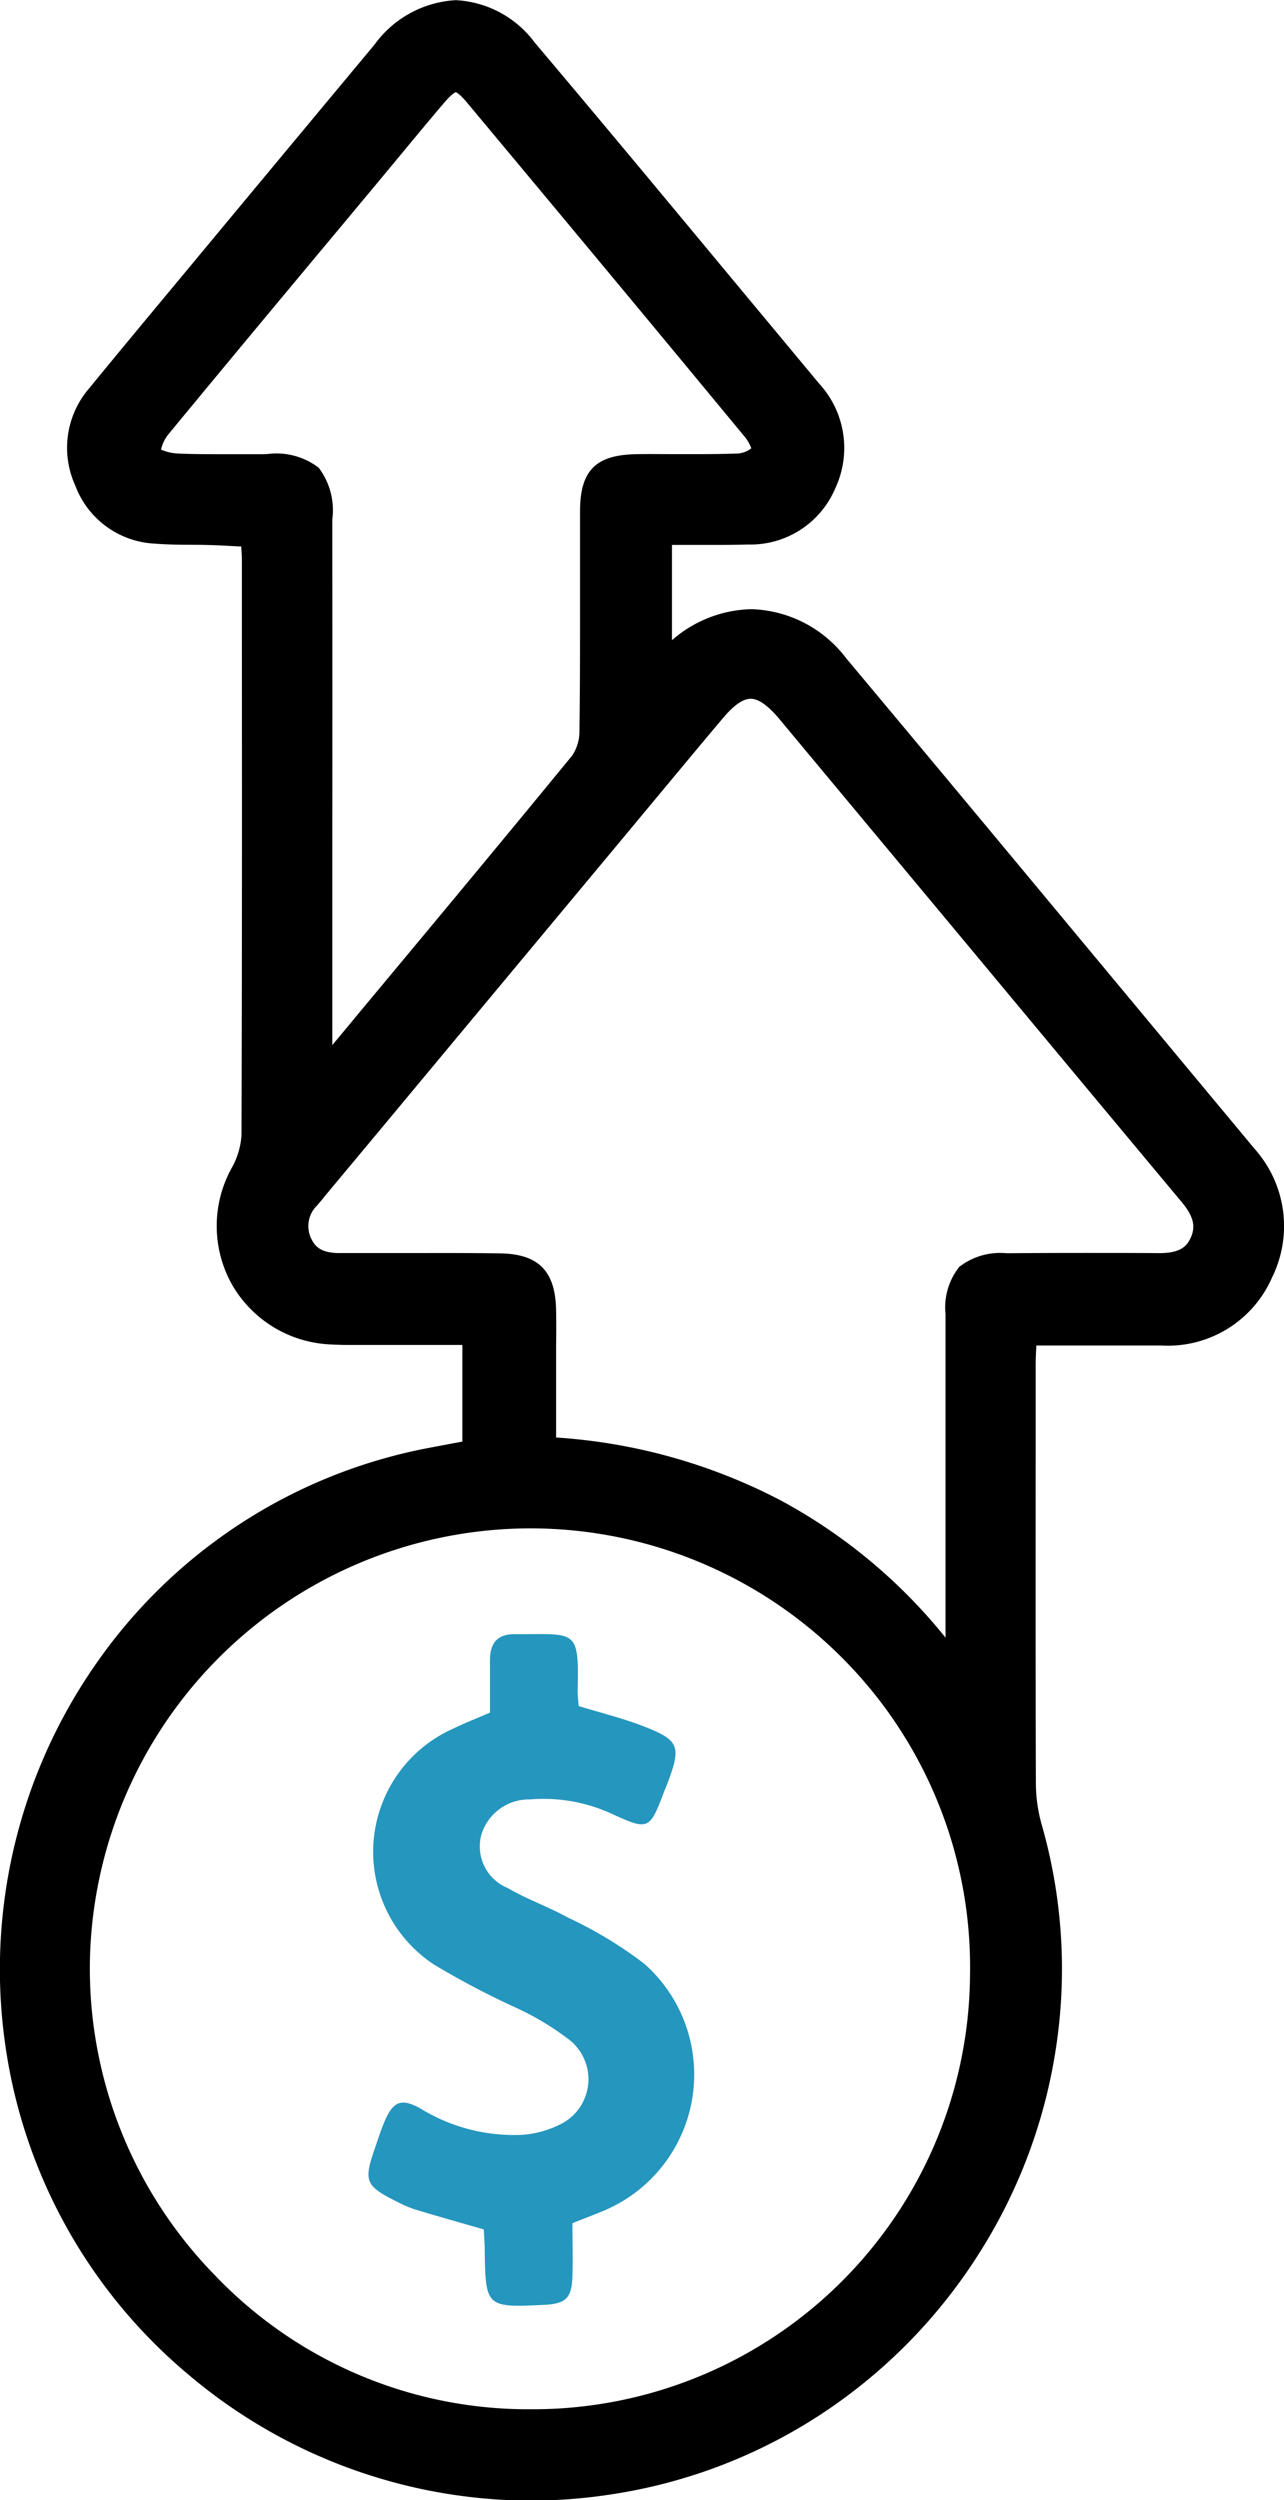
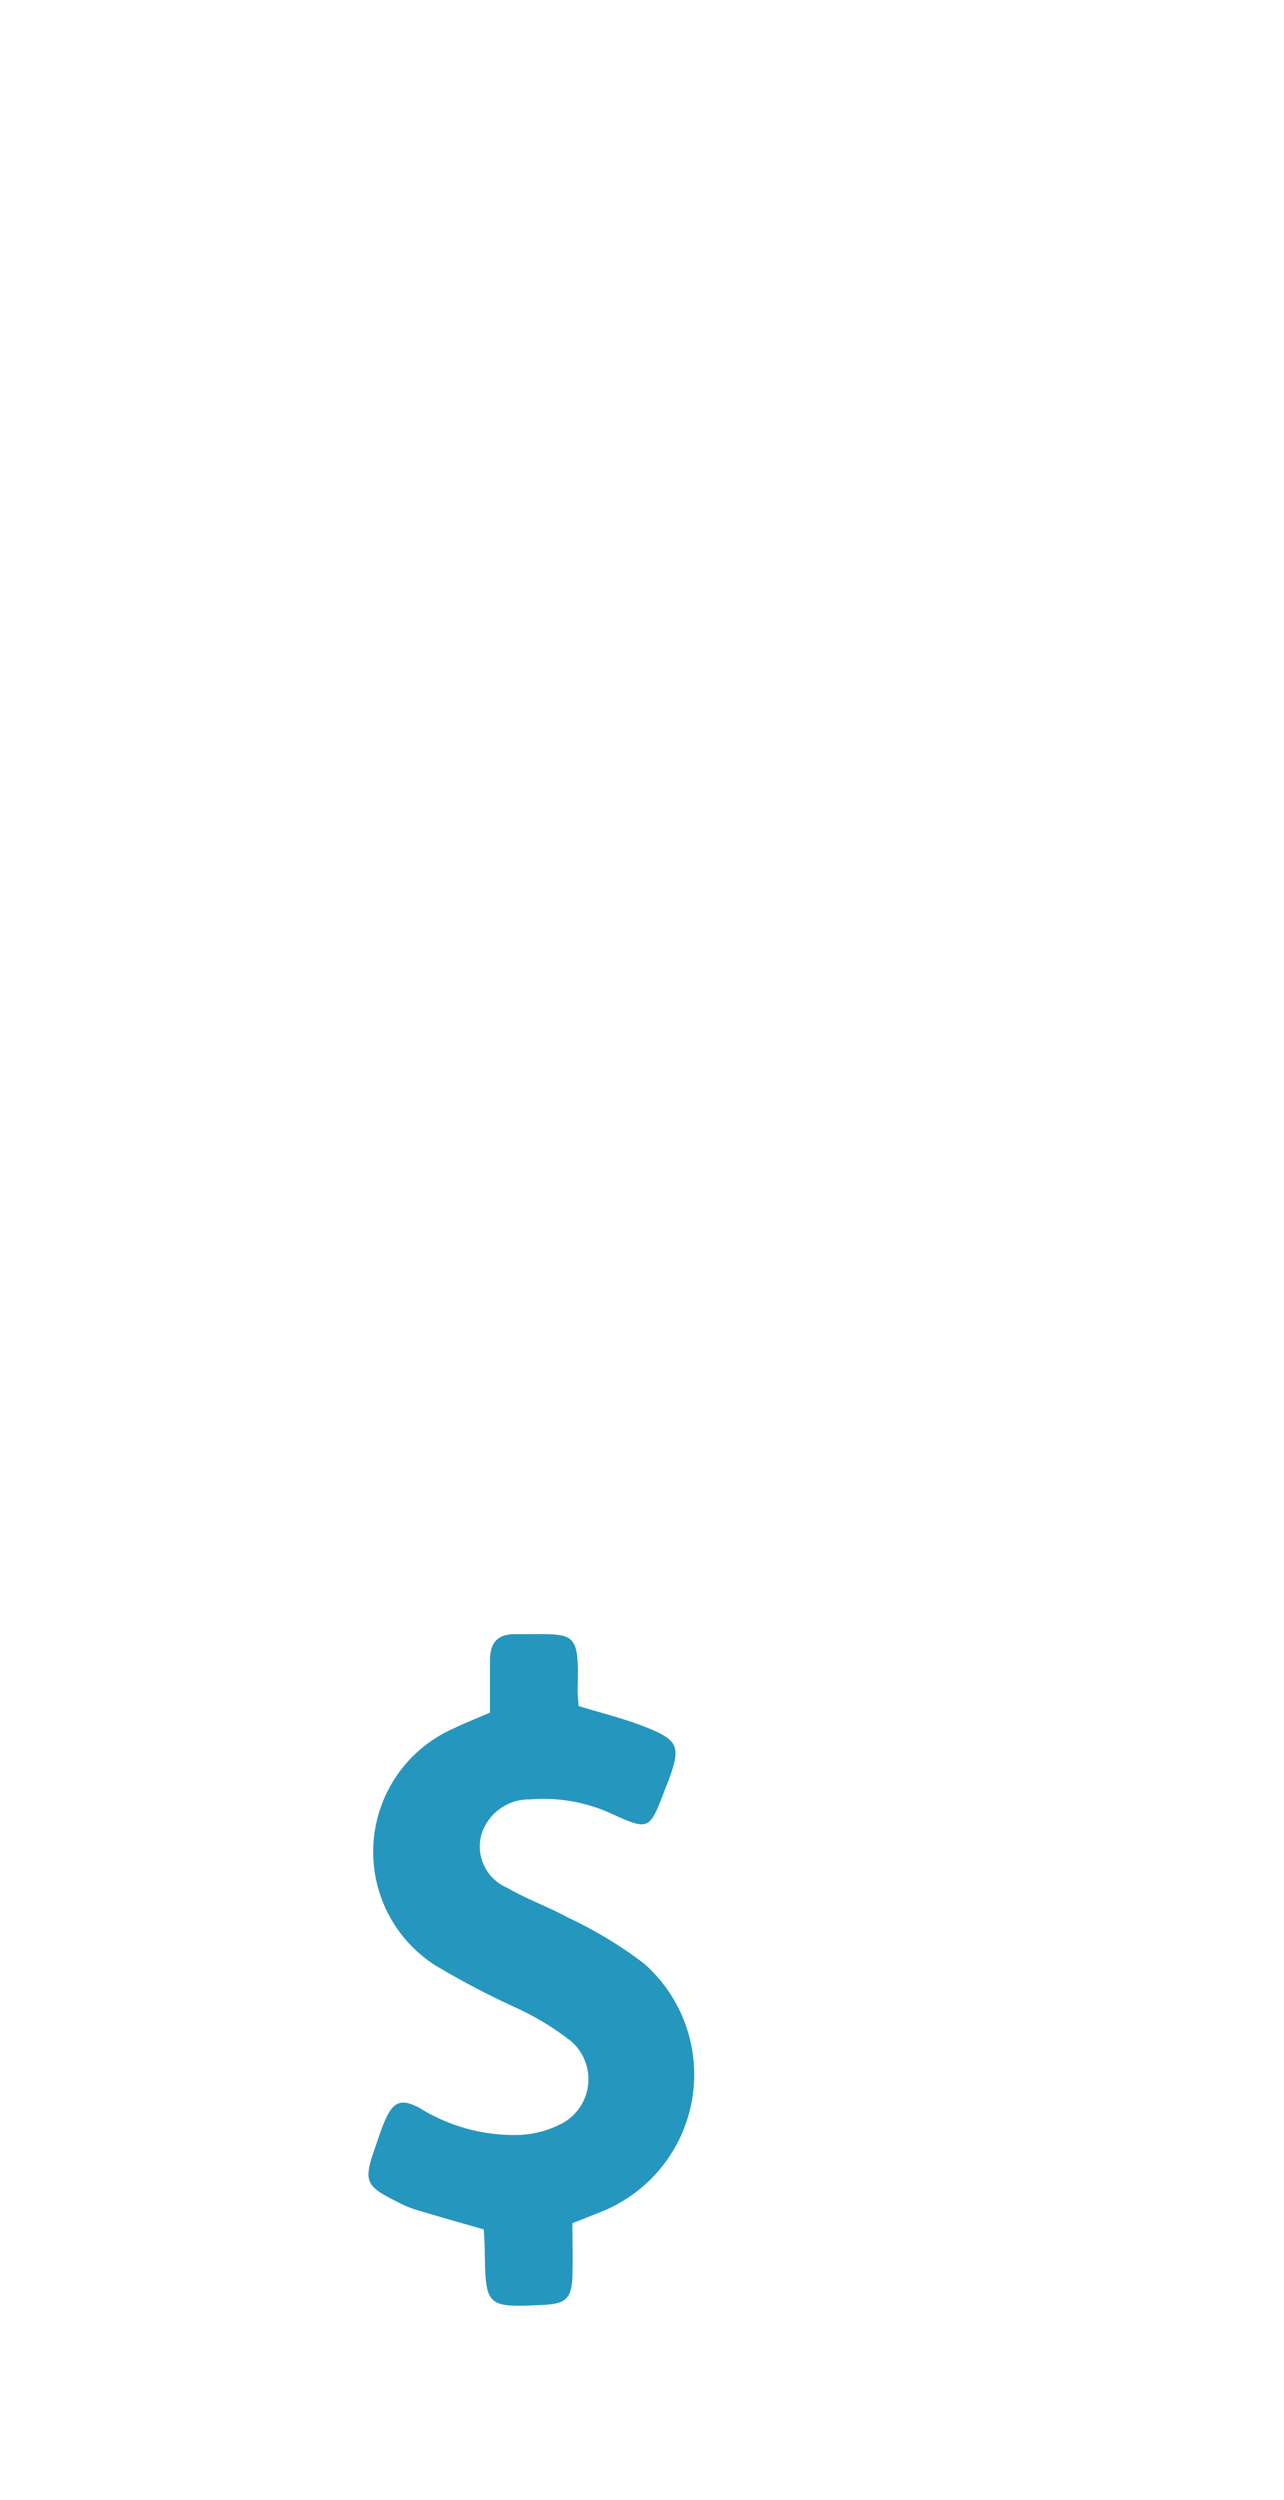
<svg xmlns="http://www.w3.org/2000/svg" width="50.487" height="98.272" viewBox="0 0 50.487 98.272">
  <g id="Business" transform="translate(-1280.499 -2612.757)">
-     <path id="Path_5645" data-name="Path 5645" d="M12018.345-15295.715a20.667,20.667,0,0,1-7.091-12.59,20.972,20.972,0,0,1,3.514-15.287,20.6,20.6,0,0,1,13.112-8.5l1-.189.3-.054v-3.8h-3.522c-.154,0-.309,0-.463,0s-.321,0-.479,0c-.282,0-.51-.008-.722-.02a4.7,4.7,0,0,1-3.874-2.355,4.713,4.713,0,0,1-.02-4.565,3.03,3.03,0,0,0,.395-1.306c.022-6.592.019-13.293.015-19.777V-15367c0-.162-.012-.32-.026-.521a.357.357,0,0,0-.066,0c-.382-.022-.745-.042-1.112-.054-.262-.008-.532-.012-.791-.012-.472,0-.954-.008-1.437-.046a3.518,3.518,0,0,1-3.121-2.287,3.579,3.579,0,0,1,.553-3.823c1.115-1.363,2.259-2.738,3.367-4.07.332-.4.668-.8,1-1.205l.02-.023c2.236-2.692,4.554-5.477,6.832-8.211a4.226,4.226,0,0,1,3.194-1.742,4.116,4.116,0,0,1,3.1,1.665c2.784,3.294,5.588,6.674,8.3,9.938q1.441,1.731,2.881,3.464a3.739,3.739,0,0,1,.634,4.129,3.618,3.618,0,0,1-3.43,2.2c-.395.012-.819.016-1.337.016-.348,0-.7,0-1.05,0-.2,0-.4,0-.6,0v3.746a4.9,4.9,0,0,1,3.12-1.22,4.849,4.849,0,0,1,3.734,1.935c3.248,3.878,6.535,7.832,9.714,11.656q1.929,2.317,3.854,4.634c.247.294.49.588.733.881.571.684,1.163,1.395,1.742,2.094a4.561,4.561,0,0,1,.7,5.066,4.469,4.469,0,0,1-4.356,2.677h-4.913c-.016.286-.027.533-.027.78v1.642c0,4.854-.008,9.871.008,14.812a6.056,6.056,0,0,0,.229,1.6,20.6,20.6,0,0,1,.552,8.836,20.819,20.819,0,0,1-2.993,7.983,20.934,20.934,0,0,1-5.921,6.145,20.636,20.636,0,0,1-8.226,3.307,21.1,21.1,0,0,1-3.511.3A20.905,20.905,0,0,1,12018.345-15295.715Zm-3.809-16.29a17.249,17.249,0,0,0,4.929,12.455,17.021,17.021,0,0,0,12.119,5.249h.189a17.185,17.185,0,0,0,17.367-17.074,17.2,17.2,0,0,0-4.9-12.332,17.309,17.309,0,0,0-12.293-5.218h-.186A17.341,17.341,0,0,0,12014.536-15312Zm16.1-27.73c1.533.016,2.2.684,2.229,2.236.008.46.008.923,0,1.371v3.631a22.168,22.168,0,0,1,8.8,2.456,21.225,21.225,0,0,1,6.512,5.411v-3.592c0-2.989,0-6.083,0-9.127a2.566,2.566,0,0,1,.54-1.854,2.621,2.621,0,0,1,1.866-.537c1.046-.008,2.089-.012,3.1-.012.966,0,1.936,0,2.87.008h.023c.811,0,1.085-.247,1.247-.617.2-.444.093-.85-.363-1.395-2.812-3.368-5.666-6.794-8.423-10.107-2.426-2.912-4.937-5.925-7.4-8.883-.437-.521-.811-.788-1.12-.788s-.664.255-1.089.757c-.958,1.136-1.923,2.3-2.857,3.422l-1.031,1.24q-4.821,5.788-9.637,11.574l-2.155,2.584c-.038.051-.077.1-.115.144l-.17.2a1.126,1.126,0,0,0-.221,1.31c.132.274.359.556,1.094.556l.935,0c.765,0,1.533,0,2.3,0C12028.749-15339.751,12029.727-15339.747,12030.634-15339.735Zm-9.13-31.418a2.738,2.738,0,0,1,2.023.536,2.76,2.76,0,0,1,.537,2.028q.006,6.992,0,13.988v6.678c.409-.49.814-.978,1.22-1.468,2.7-3.24,5.488-6.589,8.207-9.906a1.7,1.7,0,0,0,.29-.988c.027-1.877.023-3.789.023-5.639,0-.97,0-1.978,0-2.967,0-1.634.622-2.244,2.278-2.259.476-.008.95,0,1.429,0h.827c.688,0,1.213-.008,1.7-.027a1,1,0,0,0,.5-.2,1.5,1.5,0,0,0-.224-.413c-3.321-4.021-6.9-8.323-10.93-13.15-.313-.375-.437-.429-.464-.437-.031.008-.162.062-.514.479-.571.673-1.144,1.364-1.7,2.036-.32.386-.653.787-.985,1.186q-.979,1.176-1.962,2.352c-2.02,2.422-4.109,4.929-6.145,7.4a1.482,1.482,0,0,0-.286.595,1.87,1.87,0,0,0,.657.154c.433.02.907.027,1.5.027.3,0,.61,0,.912,0s.613,0,.923,0Z" transform="translate(-10730.5 18001.758)" />
    <path id="Path_5644" data-name="Path 5644" d="M165.421,295.186c0,.7.02,1.395,0,2.089-.03.867-.263,1.08-1.135,1.122-2.253.108-2.283.08-2.313-2.149,0-.255-.023-.51-.038-.817-.917-.265-1.823-.519-2.724-.792a4.756,4.756,0,0,1-.706-.308c-1.212-.6-1.3-.8-.865-2.05.132-.382.252-.771.414-1.14.329-.748.647-.874,1.379-.471a7.03,7.03,0,0,0,3.991,1.043,3.926,3.926,0,0,0,1.468-.389,1.974,1.974,0,0,0,.447-3.315,10.927,10.927,0,0,0-2.152-1.3,32.4,32.4,0,0,1-3.208-1.689,5.3,5.3,0,0,1,.776-9.284c.425-.209.869-.379,1.424-.62,0-.673,0-1.365,0-2.057,0-.662.274-1.032.988-1.027,2.387.016,2.522-.258,2.458,2.226,0,.18.024.362.041.6.878.27,1.764.485,2.605.816,1.346.53,1.424.778.91,2.16-.051.138-.111.272-.163.41-.562,1.483-.609,1.507-2.04.854a6.425,6.425,0,0,0-3.219-.57,1.96,1.96,0,0,0-1.917,1.38,1.767,1.767,0,0,0,1.027,2.1c.758.442,1.6.738,2.371,1.162a16.322,16.322,0,0,1,3,1.812,5.809,5.809,0,0,1-1.631,9.732C166.239,294.866,165.864,295.008,165.421,295.186Z" transform="translate(1137.586 2404.959)" fill="#2596be" />
  </g>
</svg>